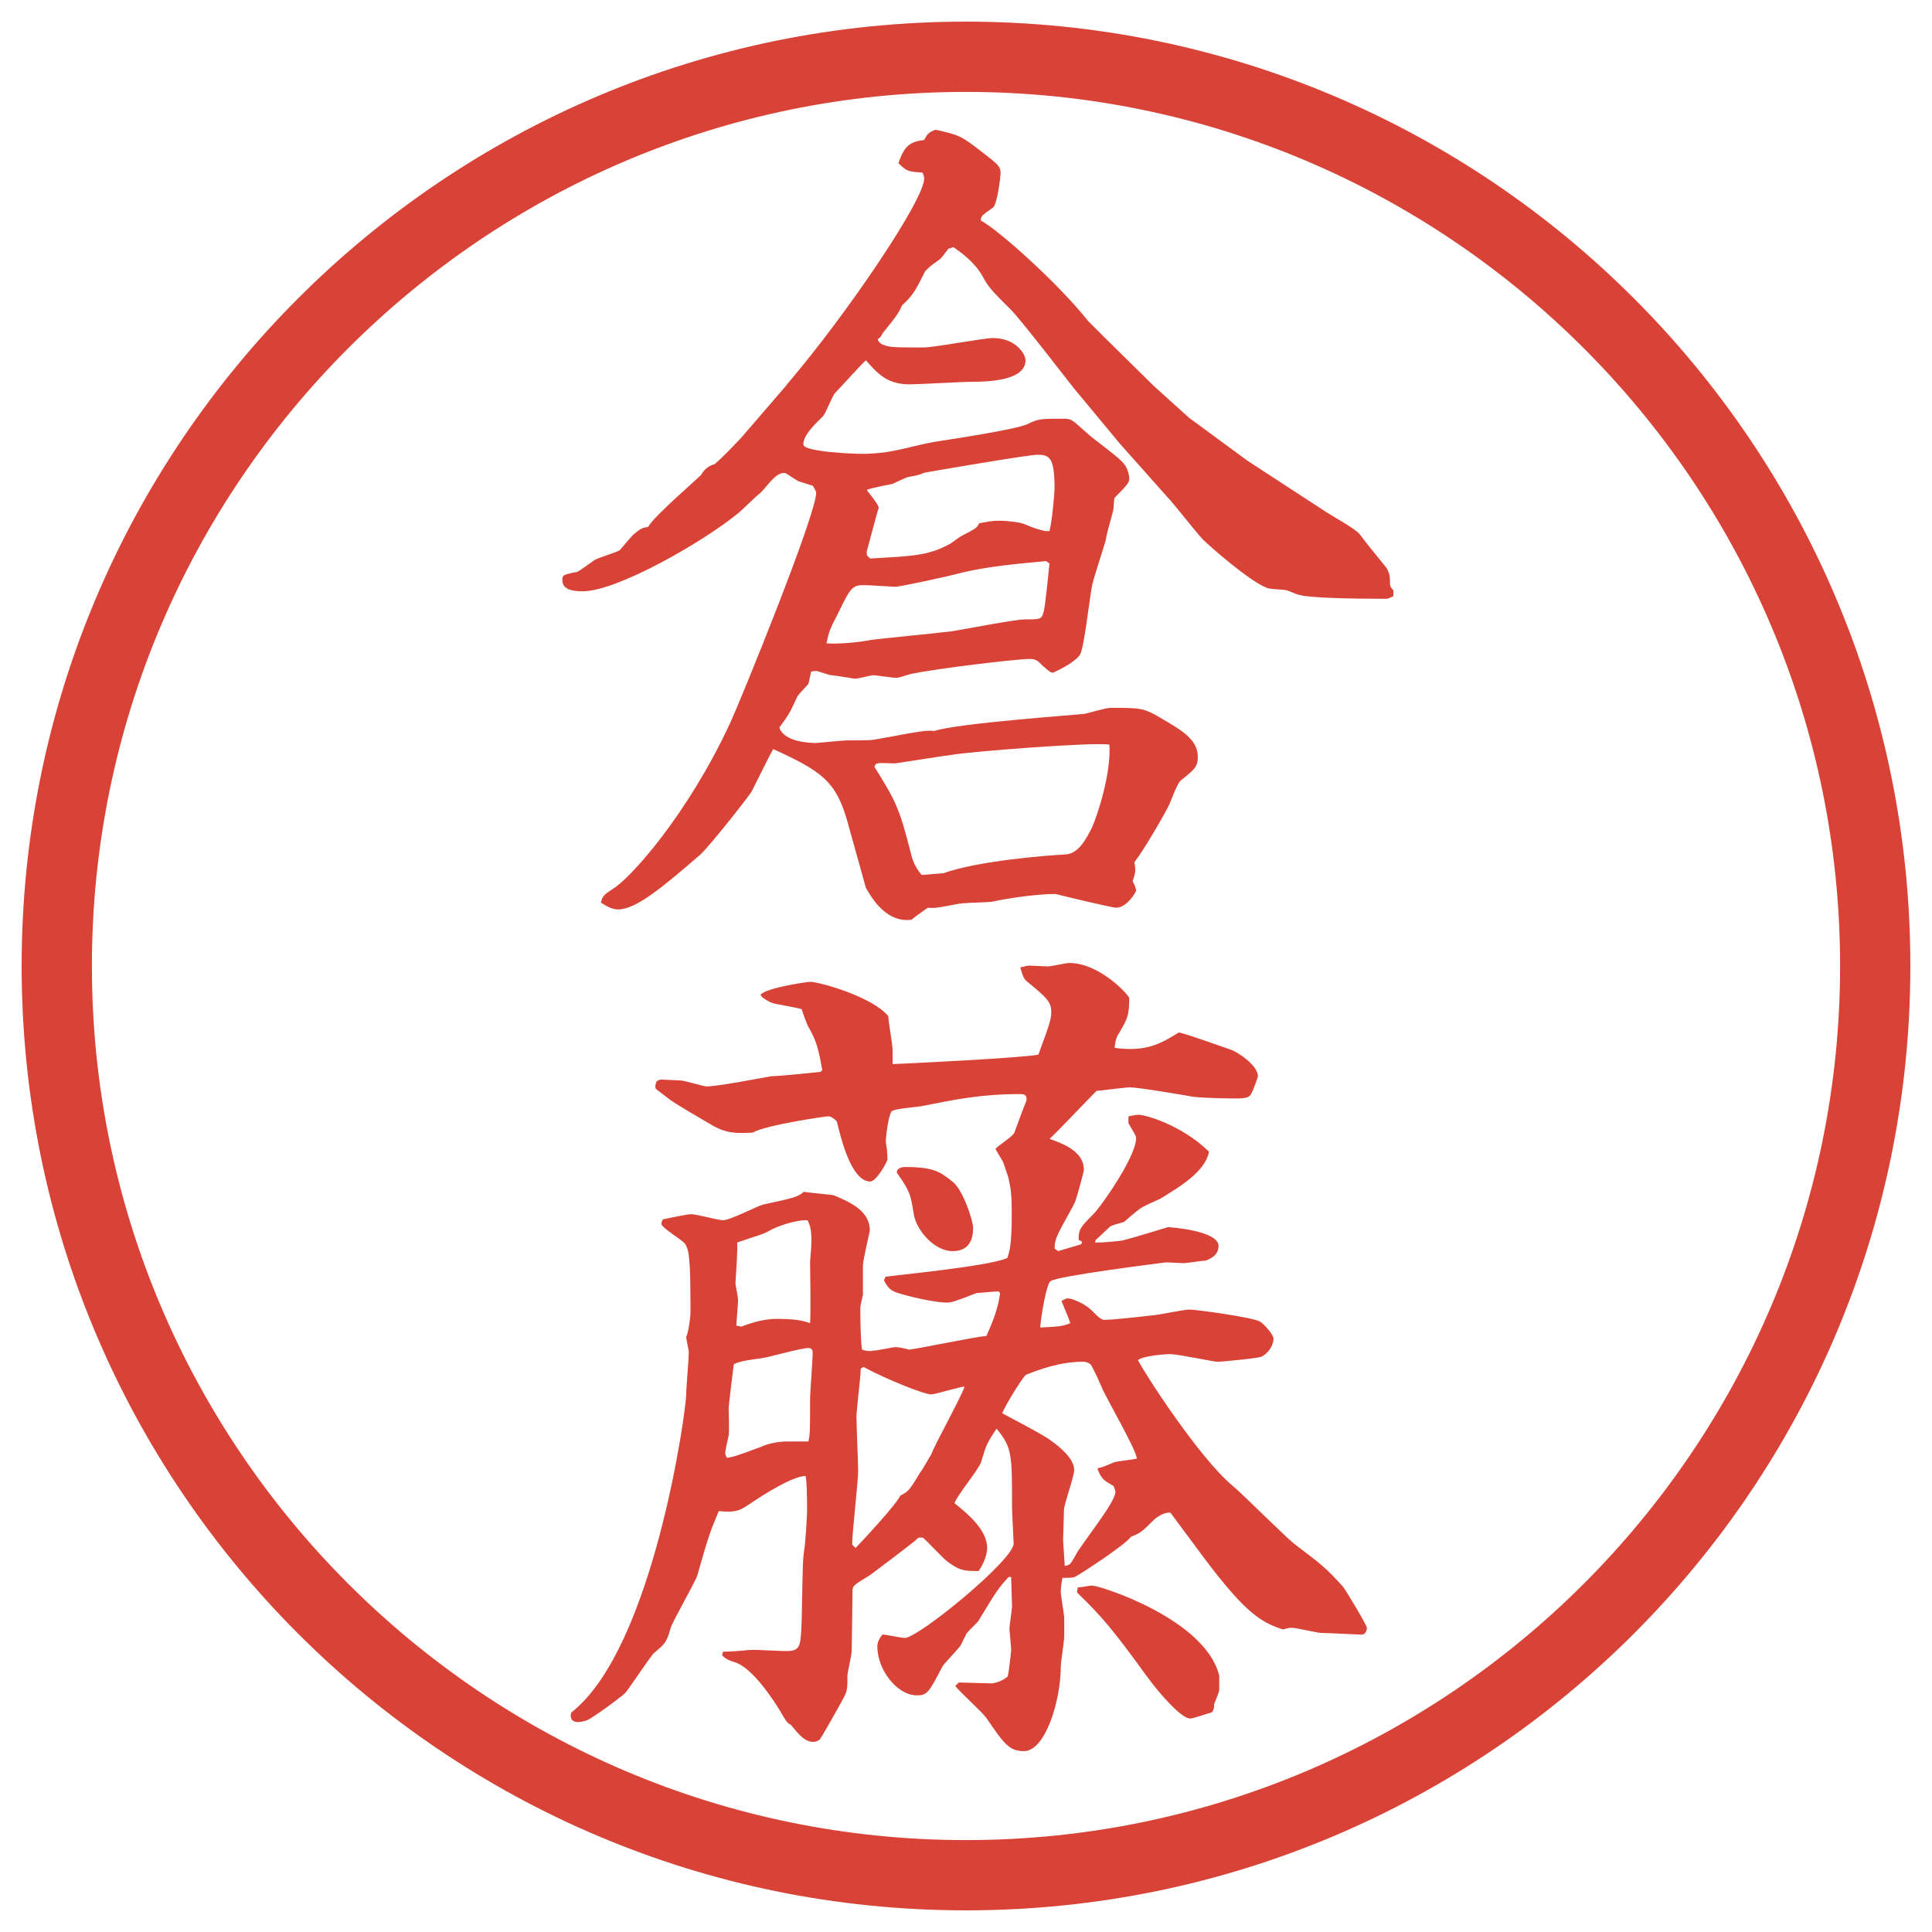
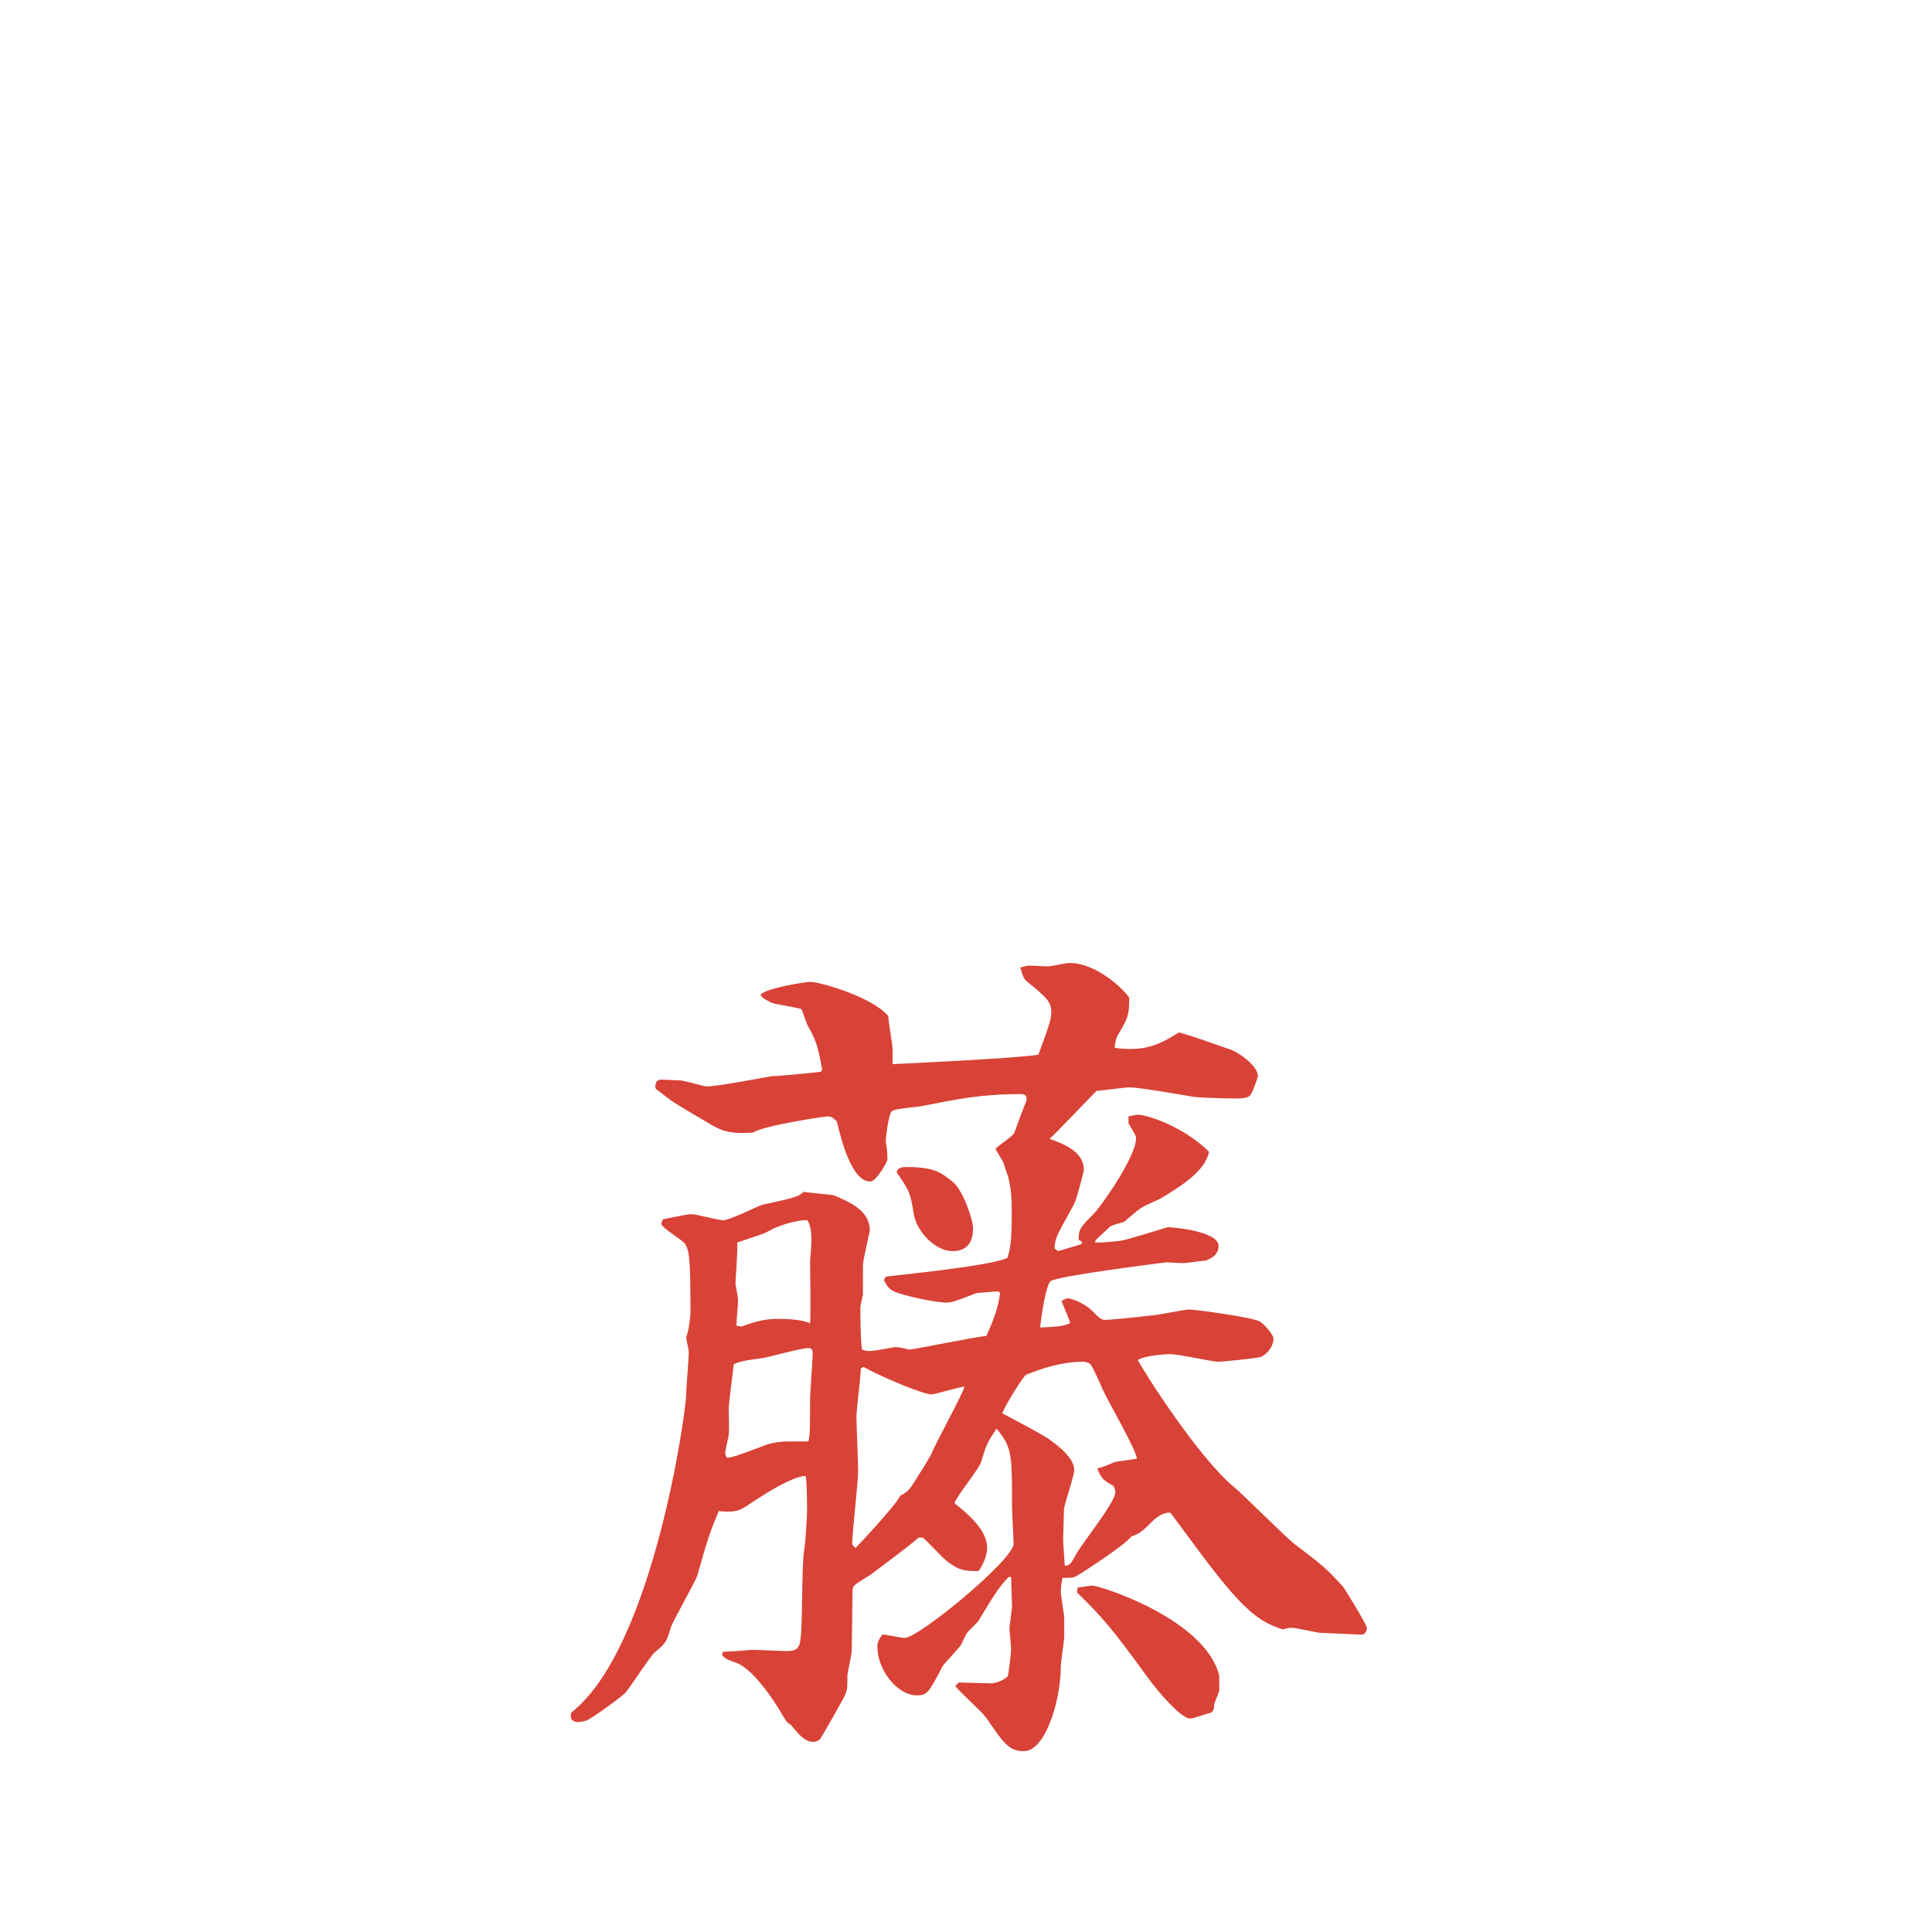
<svg xmlns="http://www.w3.org/2000/svg" version="1.1" viewBox="0 0 27.496 27.496">
  <g>
    <g id="_レイヤー_1" data-name="レイヤー_1">
      <g id="_楕円形_1" data-name="楕円形_1">
-         <path d="M13.748,1.308c6.859,0,12.44,5.581,12.44,12.44s-5.581,12.44-12.44,12.44S1.308,20.607,1.308,13.748,6.889,1.308,13.748,1.308M13.748.308C6.325.308.308,6.325.308,13.748s6.017,13.44,13.44,13.44,13.44-6.017,13.44-13.44S21.171.308,13.748.308h0Z" fill="#d94236" />
-       </g>
+         </g>
      <g>
-         <path d="M11.2,5.471c.854-1.001,1.953-2.625,1.953-2.93,0-.024-.012-.061-.024-.085-.208-.012-.232-.024-.342-.134.085-.256.171-.305.366-.33.049-.098.073-.11.159-.146.33.073.366.085.647.305.256.195.281.22.281.317,0,.049-.049.452-.11.488-.159.11-.171.122-.171.183.256.134,1.123.916,1.525,1.428.073.073.158.159.244.244l.695.684.501.452.83.61,1.123.732c.073.049.427.244.476.317.098.134.293.366.379.476.024.037.049.098.049.159,0,.098,0,.11.049.159v.085c-.061.024-.061.037-.109.037-.488,0-1.123-.012-1.246-.061-.023,0-.146-.061-.17-.061-.037-.012-.244-.012-.281-.037-.232-.085-.806-.586-.903-.684-.085-.085-.427-.525-.501-.598l-.684-.769-.658-.793c-.135-.171-.745-.964-.891-1.111-.281-.281-.317-.317-.403-.476-.11-.195-.293-.33-.415-.415l-.073.024c-.073.098-.11.146-.134.159-.122.085-.134.098-.195.159-.134.269-.171.342-.33.488-.049.11-.073.146-.281.403-.012.037-.037.061-.061.073,0,.037.024.049.049.073.11.049.159.049.598.049.159,0,.854-.134.989-.134.33,0,.464.232.464.317,0,.293-.55.305-.745.305-.146,0-.781.037-.903.037-.317,0-.452-.146-.623-.342-.061.049-.366.391-.439.464-.037.037-.134.293-.171.33-.122.122-.281.269-.281.403,0,.11.757.134.818.134.452,0,.647-.098,1.05-.171.146-.024,1.16-.171,1.331-.256.146-.073.183-.073.512-.073.109,0,.122.024.33.208.072.073.476.354.524.439.024.024.073.11.073.208,0,.049-.012.073-.207.269-.013.024-.013.171-.025.195-.012.061-.098.342-.098.391-.012.061-.17.537-.195.647-.036.159-.109.854-.17.989-.049.098-.257.208-.39.269-.049,0-.11-.073-.146-.098-.062-.061-.086-.098-.184-.098-.184,0-1.306.134-1.66.208-.037,0-.195.061-.232.061-.073,0-.281-.037-.342-.037-.024,0-.208.049-.256.049-.012,0-.293-.049-.33-.049s-.195-.061-.22-.061-.037,0-.073.012l-.037.171c-.134.146-.146.159-.159.183-.11.232-.11.244-.256.439.073.22.476.22.525.22.024,0,.378-.037.439-.037.317,0,.342,0,.464-.024.598-.11.659-.122.781-.11.317-.11,2.062-.232,2.136-.244.061-.012.305-.085.366-.085.427,0,.476,0,.72.146.293.171.525.305.525.549,0,.146-.049.183-.232.33-.061.037-.146.293-.17.342-.074.159-.391.696-.501.83.024.122.013.159-.024.269.012.024.049.098.049.134,0,.024-.135.244-.281.244-.072,0-.769-.171-.866-.195-.231,0-.622.049-.903.11-.073.012-.439.012-.513.037-.208.037-.293.061-.403.049-.049.037-.159.11-.232.171-.391.049-.598-.378-.647-.452l-.269-.964c-.159-.549-.354-.696-1.05-1.013-.037.061-.061.11-.305.598-.012.037-.598.781-.732.903-.537.464-.916.781-1.172.781-.085,0-.171-.049-.244-.098.024-.085.024-.098.171-.195.244-.146,1.062-1.05,1.672-2.368.146-.317,1.221-2.954,1.221-3.271,0-.012-.024-.061-.049-.098l-.195-.061c-.037-.012-.183-.122-.208-.122-.146,0-.256.22-.366.305-.049.037-.244.232-.293.269-.488.403-1.721,1.111-2.209,1.111-.122,0-.293-.012-.293-.159,0-.073.012-.073.171-.11.049,0,.073-.024.281-.171.049-.037.317-.11.366-.146.037-.037.171-.208.208-.232.098-.085.122-.085.195-.098.073-.146.745-.72.757-.745q.061-.11.183-.146c.037-.012.403-.391.427-.427l.61-.708ZM14.887,7.985c-.379.037-.831.073-1.221.171-.183.049-.854.195-.928.195-.037,0-.366-.024-.439-.024-.171,0-.195.037-.378.415-.11.208-.122.244-.159.415q.293.012.635-.049c.049-.012.952-.098,1.135-.122.171-.024.903-.171,1.062-.171.207,0,.231,0,.256-.098.024-.049.073-.586.086-.696l-.049-.037ZM14.936,7.558c.036-.134.072-.525.072-.61,0-.439-.072-.476-.244-.476-.134,0-1.55.244-1.611.256-.085.037-.098.037-.232.061-.037.012-.195.085-.22.098-.061.012-.317.061-.366.085.024.037.171.208.171.256-.024.061-.159.586-.171.623,0,.061,0,.049.049.098.61-.037.818-.037,1.135-.208.024-.012.134-.098.159-.11.208-.11.22-.11.256-.183.122-.024.183-.037.281-.037.135,0,.317.024.366.049q.171.073.293.098h.062ZM13.422,12.429c.513-.183,1.501-.256,1.745-.269.183-.012.293-.22.378-.391.074-.171.27-.757.244-1.172-.244-.037-1.964.098-2.245.146-.11.012-.793.122-.806.122-.037,0-.22-.012-.244,0-.024,0-.037.012-.049.049.305.488.354.586.513,1.208.037.171.098.256.159.33l.305-.024Z" fill="#d94236" />
        <path d="M14.204,18.379c-.049,0-.281.024-.306.024-.317.122-.354.135-.427.135-.159,0-.549-.086-.72-.146-.061-.025-.11-.049-.171-.172l.024-.049c.024-.012,1.477-.146,1.733-.268.036-.11.062-.208.062-.647,0-.257-.013-.342-.049-.501l-.074-.219-.109-.184c.037-.049.256-.184.269-.232.049-.134.134-.365.171-.451.012-.073-.012-.098-.086-.098-.561,0-.903.073-1.403.171-.061.013-.391.036-.427.073-.049.061-.085.366-.085.439.012.049.024.158.024.244,0,.037-.159.317-.244.317-.281,0-.427-.659-.476-.854-.073-.073-.098-.073-.134-.073-.024,0-.879.122-1.062.231-.232.013-.378.013-.586-.109-.146-.086-.464-.269-.586-.354l-.208-.159c-.012-.036-.012-.049.012-.11l.049-.023c.037,0,.244.012.281.012.061,0,.342.086.378.086.159,0,.793-.123.928-.146.11,0,.586-.049.696-.062l.024-.024c-.061-.366-.11-.464-.208-.635-.024-.061-.049-.122-.085-.232-.061-.024-.378-.073-.403-.085-.037-.012-.073-.024-.159-.085l-.024-.037c.085-.098.659-.183.708-.183.122,0,.879.208,1.111.488,0,.074.061.403.061.476v.207c.049,0,1.818-.085,2.075-.134.171-.464.183-.513.183-.61,0-.146-.072-.208-.354-.439-.024-.024-.049-.049-.086-.195.025,0,.098-.024.123-.024l.268.012c.049,0,.256-.049.305-.049.439,0,.854.464.854.5,0,.244-.024.293-.146.5-.049.062-.061.184-.061.208.451.062.658-.062.915-.22.085.024.146.037.732.244.085.024.391.22.391.379,0,.012-.062.195-.098.256-.024.037-.049.061-.208.061-.036,0-.365,0-.609-.023-.146-.025-.781-.135-.904-.135-.085,0-.414.049-.476.049-.11.109-.573.598-.67.684.207.073.488.184.488.439,0,.037-.11.428-.123.451-.036.098-.268.465-.28.562-.013.036-.013.098-.013.109l.049.037.33-.098.012-.037-.049-.024c0-.146.013-.171.208-.366.073-.061.61-.806.61-1.086,0-.037-.061-.123-.109-.208v-.098c.098-.024.134-.024.146-.024.085,0,.598.135,1,.525-.049.28-.414.5-.695.671-.024.013-.256.11-.293.146-.037.024-.195.159-.22.183-.036.013-.195.049-.208.074-.049.049-.17.158-.195.183l-.012.036c.109,0,.122,0,.354-.023.11-.013.672-.195.684-.195.037,0,.721.049.721.268,0,.135-.122.184-.184.208-.049,0-.268.036-.316.036-.037,0-.232-.012-.244-.012-.086.012-1.562.195-1.648.269-.061.049-.135.501-.146.659.292-.012.33-.024.427-.061-.013-.062-.11-.27-.123-.318.025-.012.062-.036.086-.036.061,0,.244.073.342.171s.135.135.184.135c.109,0,.561-.049.658-.062.086,0,.465-.085.55-.085s.892.109,1.001.17c.049.025.195.184.195.244,0,.098-.073.208-.171.257-.049.024-.586.073-.622.073-.062,0-.562-.109-.672-.109-.086,0-.391.023-.464.085.098.195.879,1.403,1.354,1.794.146.123.732.709.867.818.402.305.451.342.695.61.025.024.342.55.342.586,0,.062-.036.098-.072.098-.086,0-.501-.024-.586-.024-.049,0-.342-.073-.416-.073-.012,0-.036,0-.121.024-.342-.109-.574-.269-1.246-1.184l-.354-.477c-.098-.012-.207.073-.244.109-.171.172-.195.184-.317.232-.085.122-.769.562-.781.562-.036.024-.085.024-.195.024-.024.122-.024.171-.024.195,0,.061.049.33.049.379v.256c0,.073-.049.366-.049.428,0,.488-.219,1.208-.525,1.208-.219,0-.293-.122-.537-.476-.061-.086-.391-.379-.439-.452l.049-.049c.073,0,.403.013.476.013.073-.013.146-.037.22-.098.013-.037.049-.342.049-.379,0-.049-.024-.281-.024-.293,0-.061.037-.281.037-.33l-.013-.414h-.036c-.135.146-.171.195-.428.622-.012.024-.146.146-.171.183-.012.025-.073.146-.085.172-.037.049-.232.256-.256.293-.195.378-.22.414-.366.414-.281,0-.562-.365-.562-.695,0-.061.024-.109.073-.171.049,0,.269.049.317.049.195,0,1.55-1.11,1.55-1.343,0-.037-.023-.439-.023-.513,0-.769,0-.854-.22-1.123-.146.22-.146.231-.22.476-.037.11-.354.488-.378.586.183.146.464.379.464.635,0,.11-.061.244-.122.33-.22,0-.269-.012-.427-.122-.073-.049-.305-.306-.366-.354h-.061c-.073.074-.647.501-.696.537-.22.135-.244.146-.244.221,0,.134-.012.781-.012.854,0,.062-.061.306-.061.354,0,.183,0,.208-.049.306-.037.072-.305.549-.342.598-.024.024-.061.037-.098.037-.134,0-.232-.146-.317-.244-.061-.025-.085-.086-.159-.208-.061-.098-.378-.61-.647-.684q-.122-.036-.171-.098l.012-.049c.085,0,.269-.013.366-.024s.513.024.598.012c.146-.023.146-.085.159-.549.012-.672.012-.744.037-.916.012-.049.037-.463.037-.524,0-.085,0-.464-.024-.501-.195.013-.562.244-.818.416-.11.072-.171.109-.415.085-.122.293-.146.354-.305.915-.037.11-.342.635-.378.745-.061.208-.073.22-.232.354-.049.036-.342.488-.415.573-.061.062-.476.366-.549.391-.037.013-.085.024-.122.024-.122,0-.11-.098-.098-.135,1.172-.915,1.636-4.309,1.636-4.528,0-.098.037-.513.037-.599,0-.036-.037-.183-.037-.219.037-.074.061-.306.061-.342,0-.843-.024-.879-.073-.977-.037-.062-.342-.232-.342-.293,0-.013.012-.049.024-.062.061-.013.342-.073.403-.073.073,0,.378.086.452.086.098,0,.476-.195.562-.221.452-.098.5-.109.586-.183.073.013.354.036.427.049.232.098.513.22.513.501,0,.023-.098.414-.098.5v.415c-.037.159-.037.171-.037.195s0,.439.024.586c.073.024.11.024.171.013.049,0,.269-.049.305-.049s.11.012.195.036c.183-.024.94-.183,1.099-.195.11-.244.171-.415.195-.61l-.023-.024ZM10.834,20.589c.085-.037.22-.074.366-.074h.305c.024-.109.024-.158.024-.598,0-.109.037-.562.037-.659,0-.024,0-.073-.061-.073-.11,0-.574.135-.671.146-.085.012-.317.037-.391.086-.012.098-.073.586-.073.622,0,.062.012.342,0,.391s-.049.22-.049.257q0,.012.024.061c.085-.012.134-.024.488-.158ZM10.553,18.88q.281-.11.5-.11c.256,0,.378.024.476.062.012-.123,0-.818,0-.879.024-.27.037-.465-.037-.586-.159-.013-.464.098-.537.146-.11.061-.146.061-.464.17.012.098-.024.537-.024.586,0,.013.037.195.037.232,0,.061-.024.317-.024.366l.073.013ZM12.25,19.478c0,.109-.061.586-.061.684,0,.122.024.659.024.77,0,.158-.085.891-.085,1.037,0,.024.012.024.049.061.049-.049.586-.622.635-.744.122-.061.134-.086.269-.305.061-.086.134-.221.171-.281.061-.158.427-.818.476-.965-.073,0-.415.11-.476.11-.098,0-.623-.208-.964-.391l-.037.024ZM13.849,17.476c0,.244-.122.33-.293.33-.244,0-.5-.27-.549-.514-.049-.305-.061-.342-.232-.586q-.012-.012-.012-.023c0-.037.037-.074.122-.074.415,0,.5.074.671.208.146.11.293.55.293.659ZM15.631,20.894c.049-.012.061-.012.232-.086.049-.012.268-.036.316-.049,0-.109-.402-.805-.488-.988-.023-.061-.134-.305-.17-.354-.013-.013-.062-.037-.098-.037-.342,0-.623.109-.818.184-.037.012-.293.427-.342.549.109.061.61.317.695.391.123.086.33.256.33.415,0,.098-.146.488-.146.573,0,.074-.012.367-.012.416,0,.061.023.329.023.378.086-.013.086-.036.159-.159.073-.146.562-.744.562-.891,0-.037-.024-.073-.024-.086-.146-.085-.171-.098-.231-.244l.012-.012ZM15.338,22.591c.061,0,.158-.025.207-.025.11,0,1.611.477,1.807,1.282v.195c0,.036-.023.085-.072.208,0,.036,0,.085-.037.121-.061.013-.256.086-.305.086-.123,0-.428-.342-.623-.61-.477-.659-.635-.843-.988-1.185l.012-.072Z" fill="#d94236" />
      </g>
    </g>
  </g>
</svg>